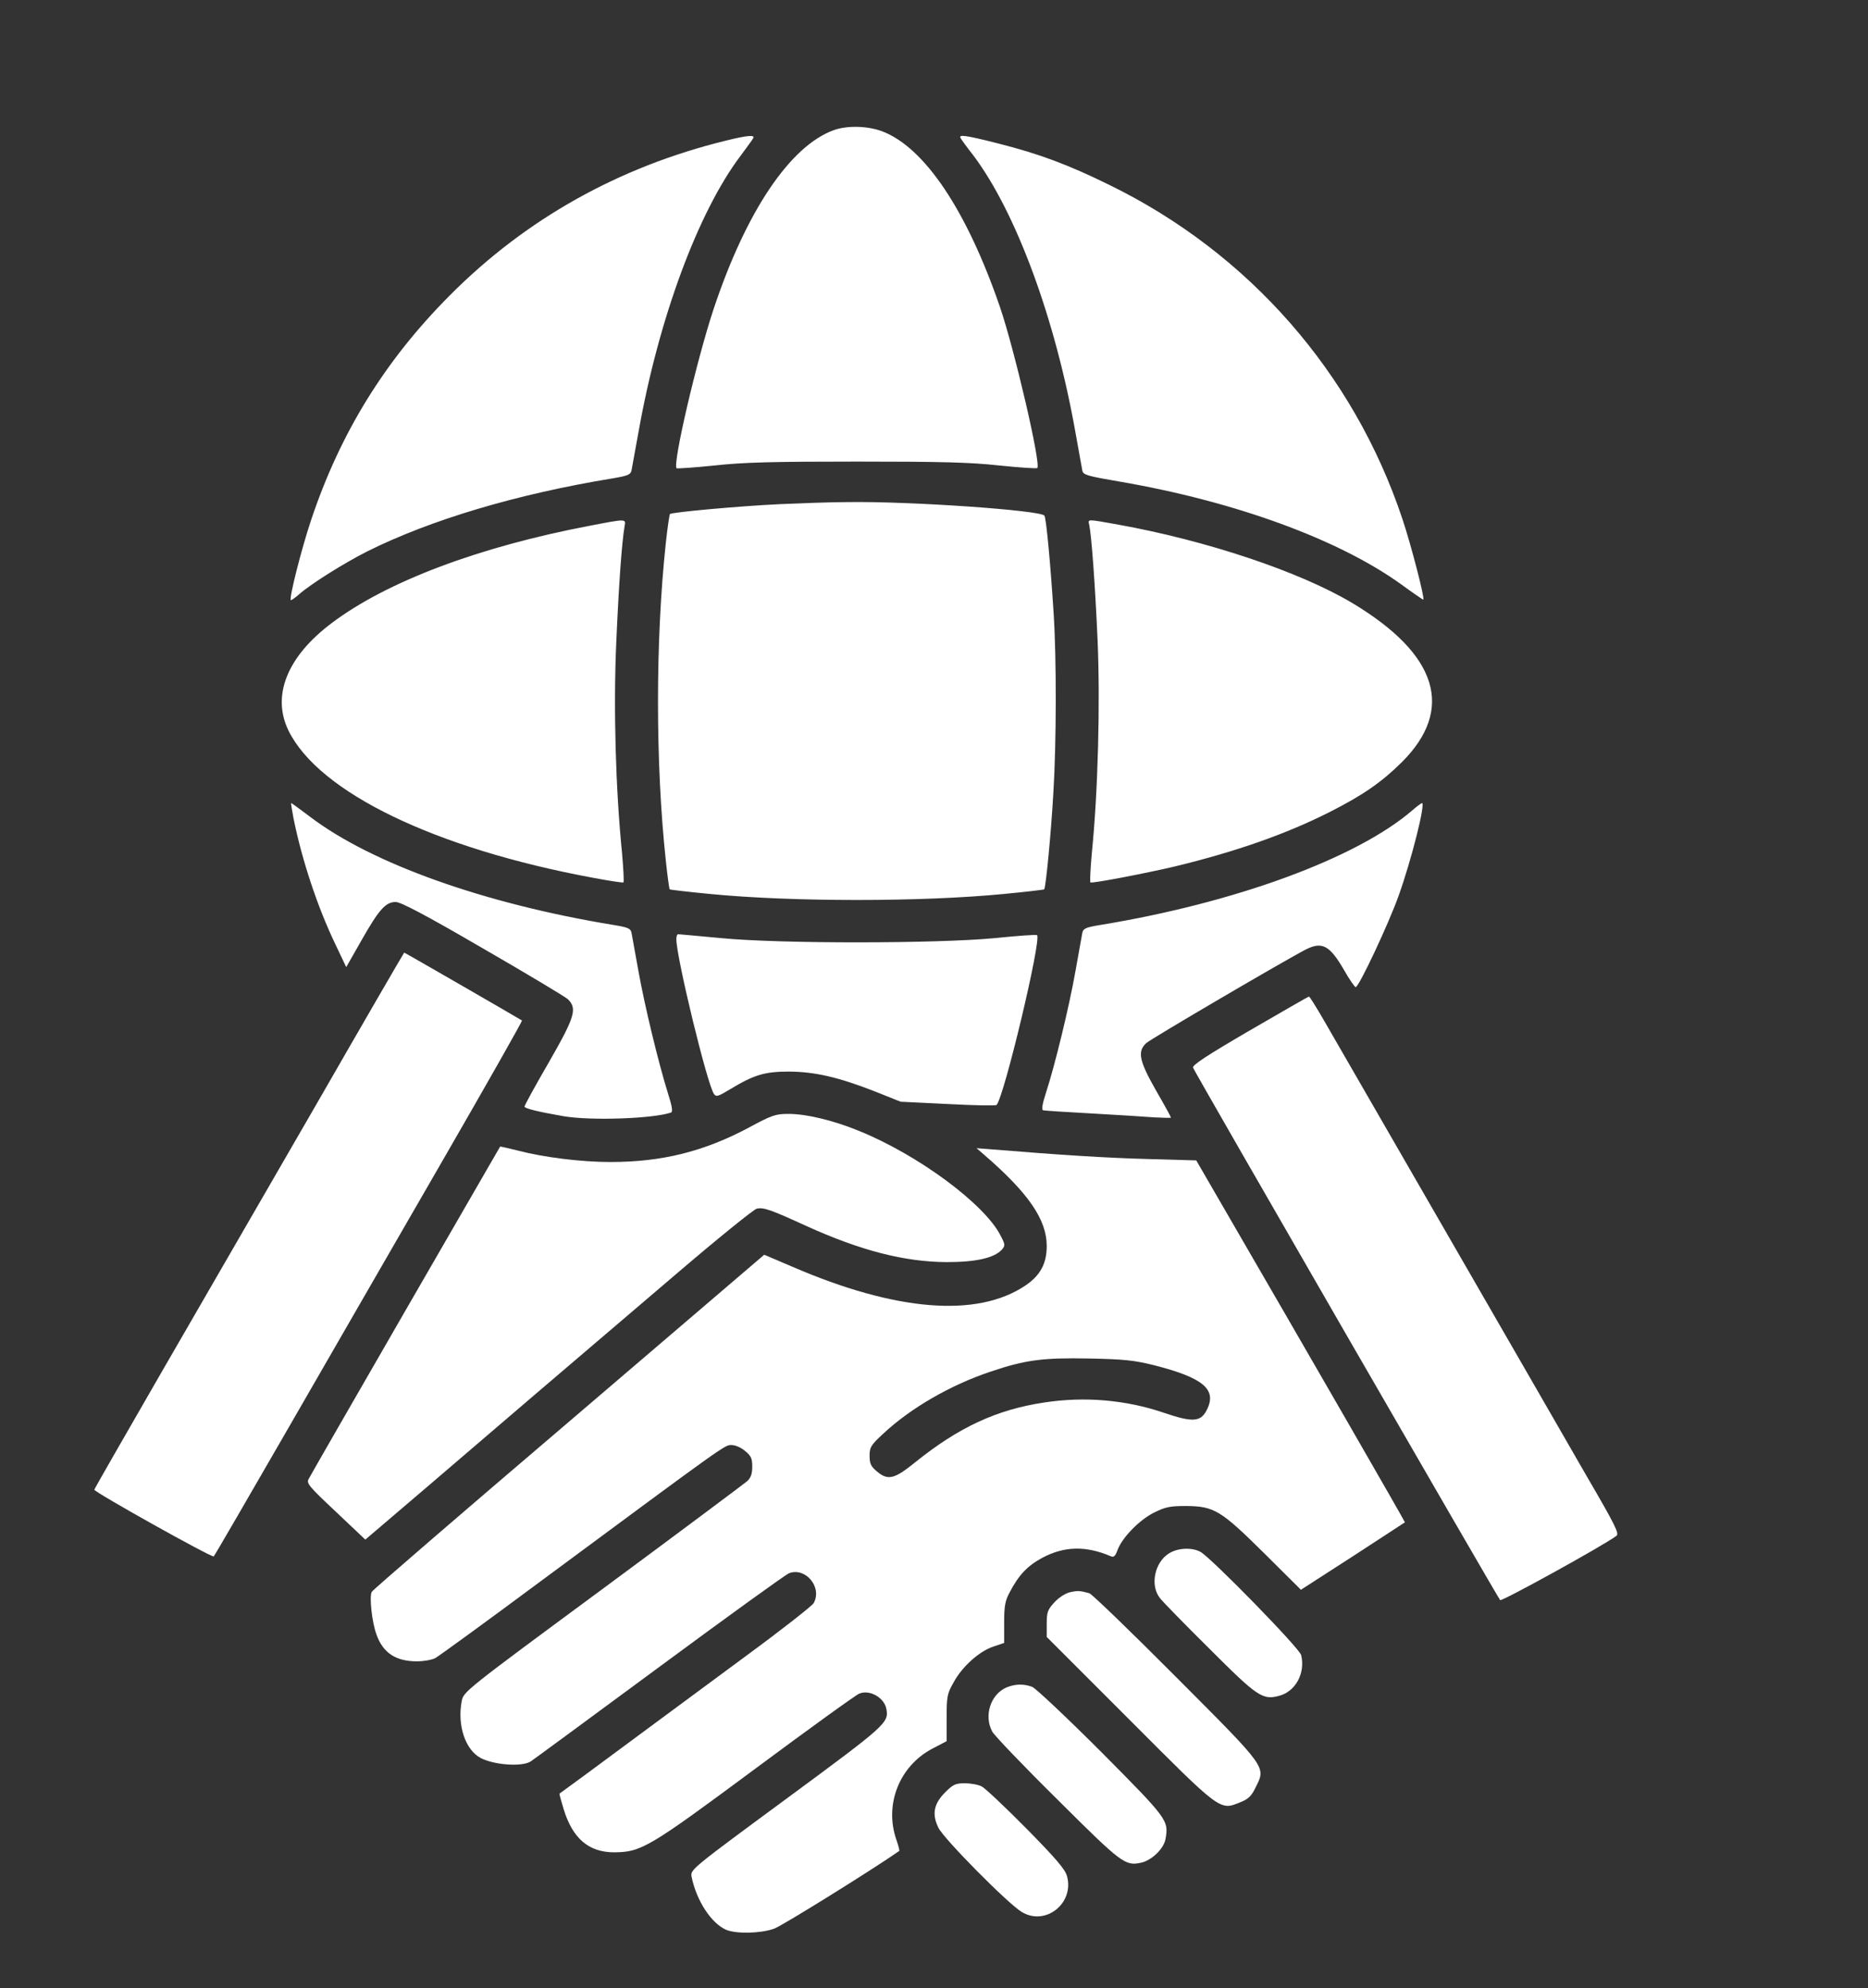
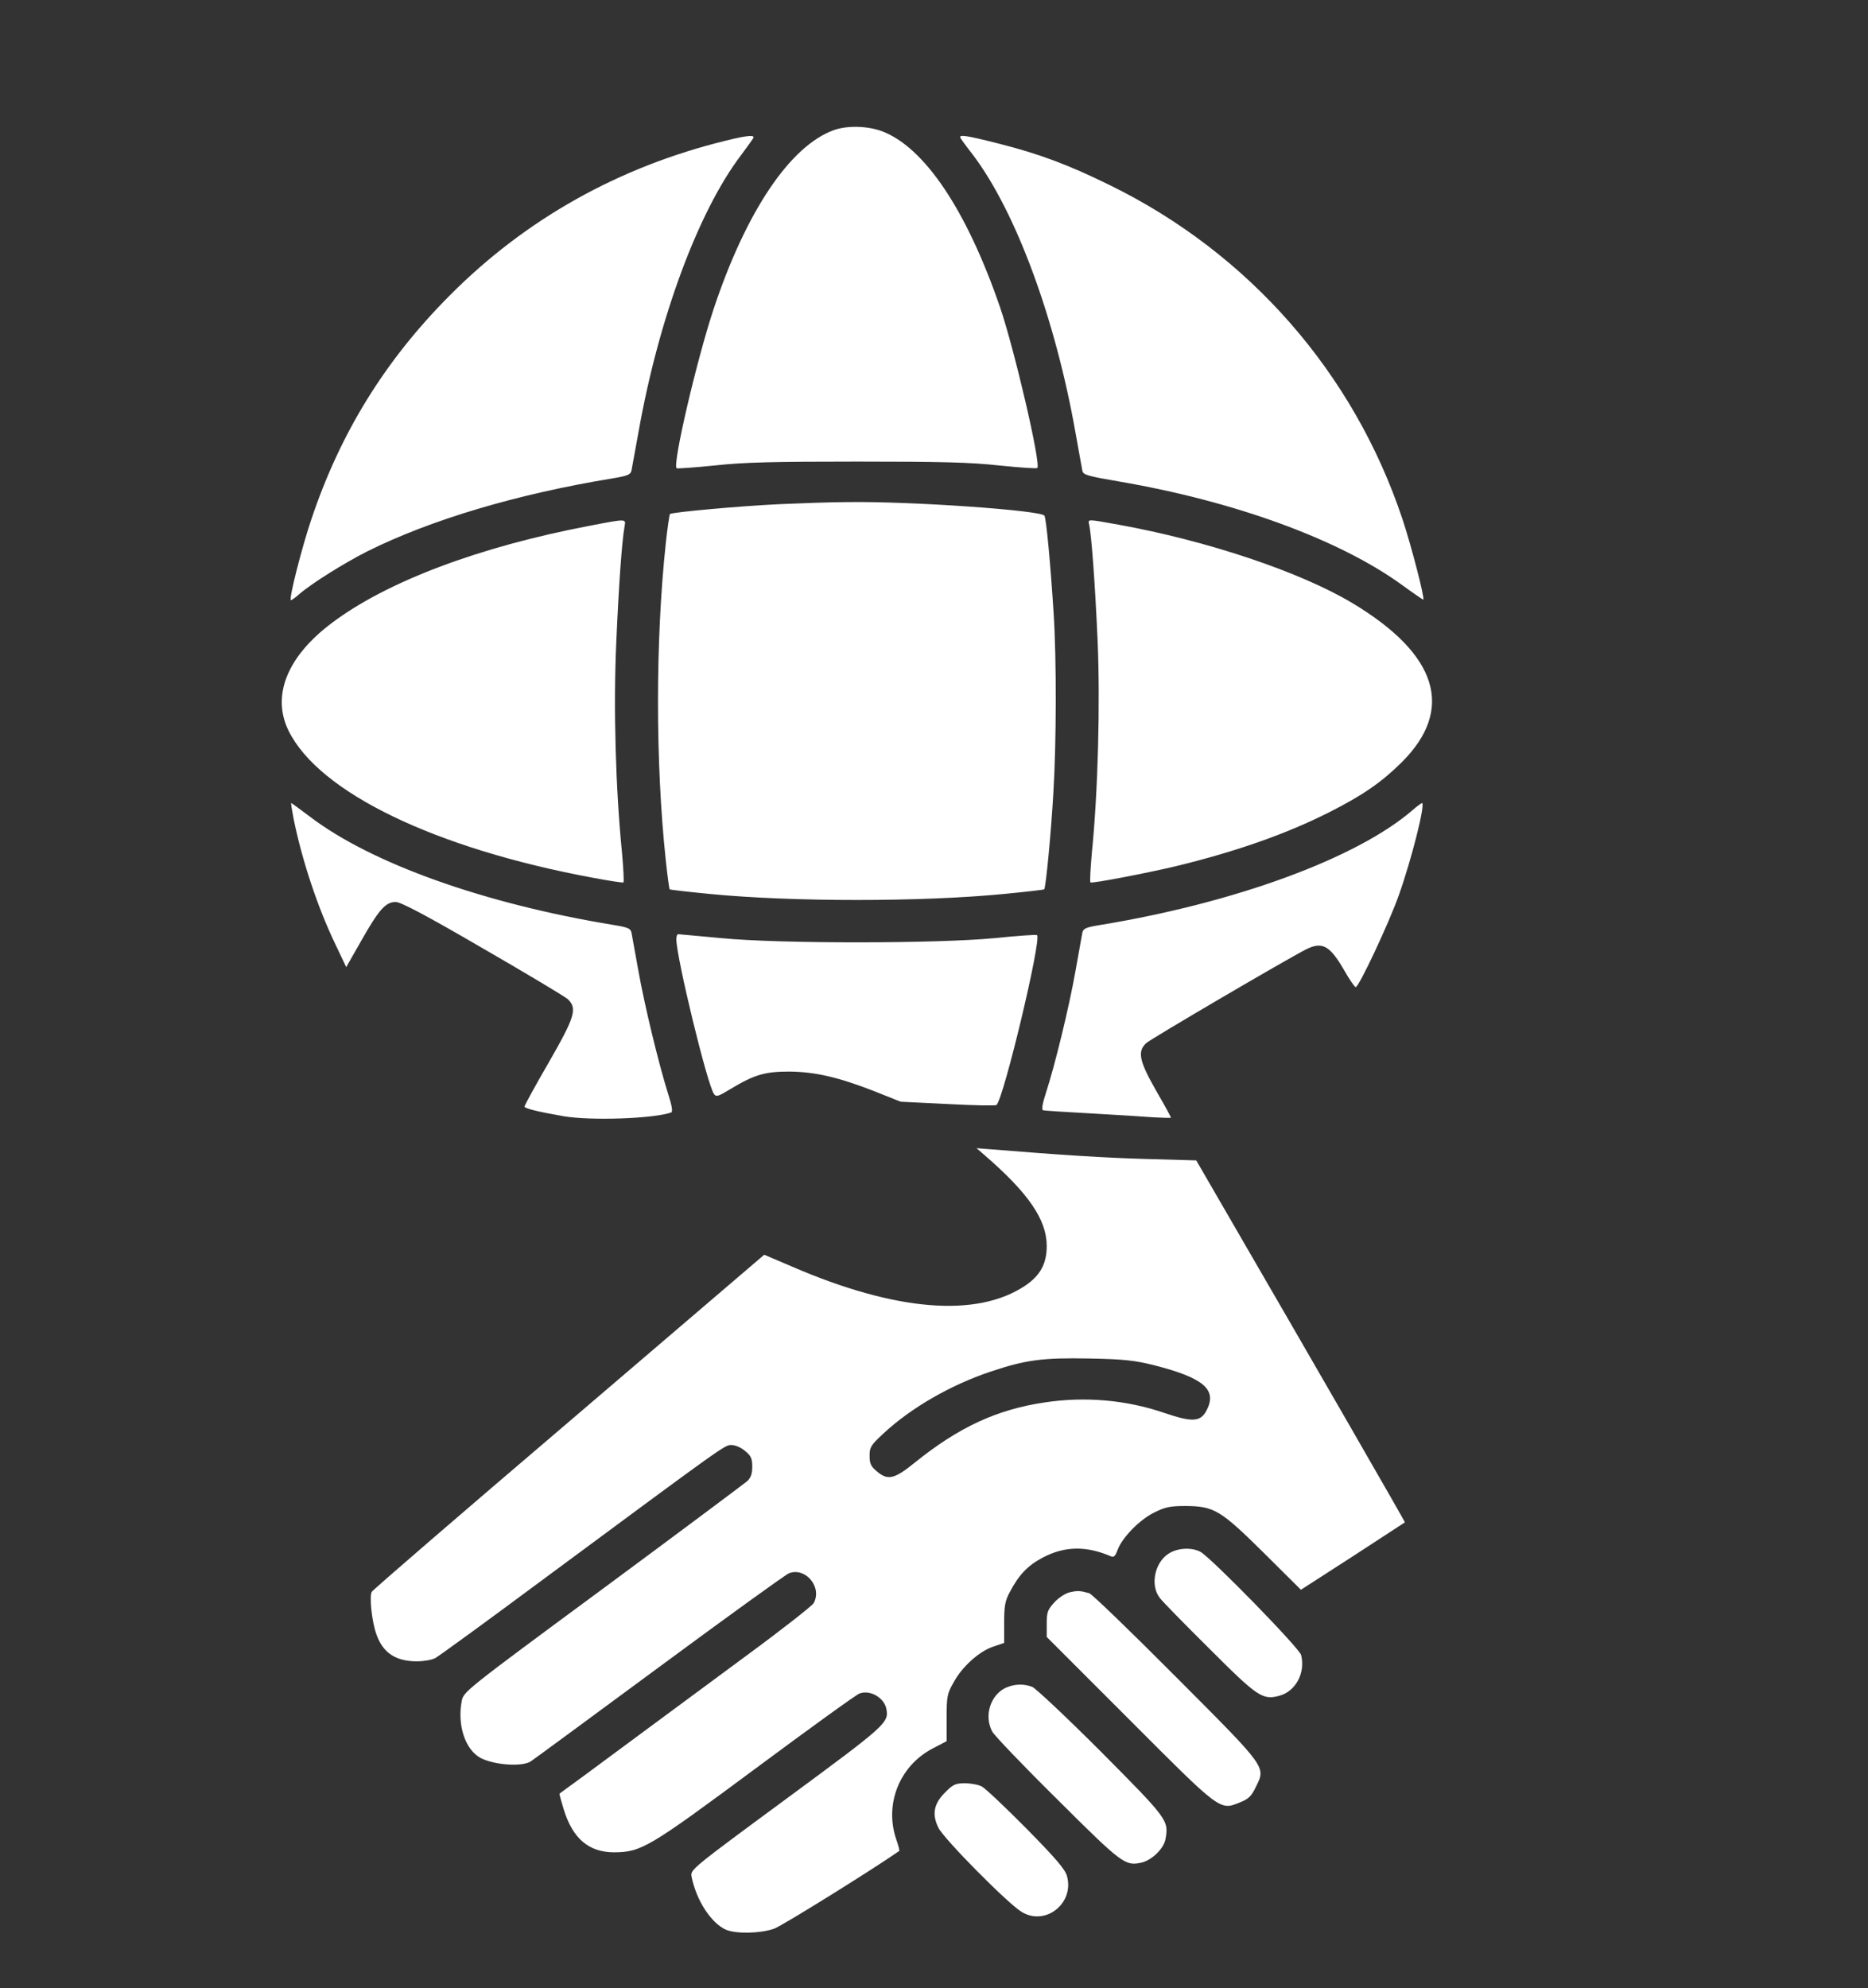
<svg xmlns="http://www.w3.org/2000/svg" version="1.0" width="1082.667" height="1152" viewBox="0 0 812 864">
  <rect x="0" y="0" width="812" height="864" fill="#333333" stroke="none" />
  <g fill="#fff">
    <path d="M362.6 56.5c-19.1 6.8-38.3 35.3-52.5 78.1-7.3 22.1-17.8 67.1-16 68.9.3.2 7.7-.3 16.5-1.2 12.5-1.4 25.8-1.7 61.9-1.7 36.1 0 49.4.3 61.9 1.7 8.8.9 16.2 1.4 16.5 1.1 1.7-1.6-9.9-51.4-16.2-69.9-14.5-42.2-32.9-69.6-51.4-76.5-6.3-2.3-15-2.5-20.7-.5zM315.6 61.1c-46.6 11.4-87.1 34.1-120.1 67.3-28.2 28.3-47.6 59.8-60.2 97.4-4.2 12.5-9.7 34.2-8.9 35 .2.2 1.9-1 3.7-2.6 5.3-4.6 19.5-13.5 29.6-18.6 27.5-13.7 65-24.9 106.6-31.7 6.5-1.1 7.8-1.6 8.2-3.4.2-1.1 1.6-8.8 3.1-17 8.7-49 25.9-95.5 44.4-119.9 2.6-3.5 5-6.8 5.4-7.5 1-1.6-2.5-1.3-11.8 1zM417.6 60.1c.4.7 2.8 4 5.4 7.3 18.6 24.7 35.7 70.9 44.5 120.6 1.4 8 2.8 15.4 3 16.6.4 1.8 2.2 2.3 16.2 4.7 50.1 8.6 95.2 25.1 122.3 44.6 5.2 3.8 9.6 6.8 9.7 6.7.7-.6-5.4-24.1-9.1-35.1-21.2-63.5-66.7-115.4-127.1-145-18.3-9-30.7-13.6-48.4-18.1-14.6-3.7-17.6-4.1-16.5-2.3zM339 219.1c-17.3.8-47 3.5-47.8 4.3-.2.3-1.1 6.1-1.8 12.8-4.5 42.1-4.5 95.5 0 137.6.7 6.7 1.5 12.5 1.7 12.7.3.2 8.1 1.1 17.4 2 35.7 3.5 92.2 3.5 128 0 9.3-.9 17.1-1.8 17.4-2 .7-.7 3-24.5 4-42.2 1.3-21.3 1.4-57.8.1-77.8-1.3-20.6-3.2-41.3-4-42.4-1.4-2.3-58-6.3-85.5-5.9-7.1 0-20.4.5-29.5.9zM256.3 228.5c-47.9 9.1-88.1 24.2-112 42.2-19.5 14.6-26.3 31.6-18.9 46.8 13.2 26.9 63.8 51.3 132.5 64 6.9 1.3 12.8 2.2 13.1 2 .3-.2 0-5.9-.6-12.7-2.8-28-3.8-63.3-2.5-91.9 1.1-25.1 2.4-43.2 3.6-50.2.6-3.3.9-3.3-15.2-.2zM473.5 228.2c1 5.1 2.5 25.2 3.6 49.8 1.2 27.3.2 66.1-2.5 92.8-.6 6.8-.9 12.5-.6 12.7.8.5 23.7-3.9 36.5-6.9 26.9-6.5 48.7-14.2 67.5-23.7 14.4-7.3 22.5-12.9 31.3-21.6 23.2-23.1 15.7-47-21.6-69.3-22.8-13.6-63.3-27.1-101.6-34-14-2.5-13.2-2.5-12.6.2zM127.6 355.7c3.7 18.3 10.5 38.7 18.2 54.7l4.7 9.9 6.5-11.4c7.7-13.6 10.6-16.9 15-16.9 2.2 0 12.9 5.6 37.8 20.1 19.1 11 35.7 21 37 22.1 4.2 4.1 3.2 7.6-8.3 27.6-5.8 10-10.5 18.6-10.5 19.1 0 .8 5.5 2.2 17 4.2 11.7 2 38.8 1.1 46.7-1.6.8-.3.5-2.6-1.3-8.2-4.2-13.4-10.2-38.3-12.9-53.4-1.4-7.9-2.8-15.4-3-16.6-.4-1.8-1.6-2.3-7.7-3.3-56.2-9.2-105.3-26.7-132.1-47.1-4.3-3.2-7.9-5.9-8.1-5.9-.2 0 .3 3 1 6.7zM614 352.1c-24.2 20.9-77.2 40.3-135.8 49.9-6.1 1-7.3 1.5-7.7 3.3-.2 1.2-1.6 8.7-3 16.7-2.8 15.8-9 41.2-12.8 52.8-1.6 4.9-2 7.5-1.3 7.7.6.2 10.1.8 21.1 1.4 11 .6 23.3 1.4 27.3 1.7 3.9.2 7.2.3 7.2.1 0-.3-2.9-5.6-6.5-11.8-7.3-12.8-8.2-17-4.2-20.6 1.9-1.8 60.1-35.9 69.4-40.7 7-3.5 10.3-1.8 16.5 8.9 2.3 4.1 4.7 7.5 5.1 7.5 1.4 0 14.4-27.7 18.7-39.8 5.6-15.7 11.8-40.3 10.1-40.2-.3.1-2.2 1.4-4.1 3.1zM294 408.2c0 7.8 13.5 63.5 16.4 67.3 1 1.3 1.8 1 7.1-2.2 10.3-6.2 14.9-7.6 25.5-7.6 11.3.1 21.4 2.4 37.5 8.7l11 4.4 20.5 1c11.3.6 20.8.8 21.2.4 3.2-3.3 19.6-71.8 17.6-73.8-.3-.3-8.6.3-18.4 1.3-25.2 2.4-93.2 2.5-118.9 0-9.9-.9-18.3-1.7-18.7-1.7-.5 0-.8 1-.8 2.2z" />
-     <path d="M137.6 479.8c-20.9 36.1-51.2 88.5-67.3 116.4C54.2 624.1 41 647.1 41 647.4c0 1.1 51.2 29.7 51.9 29 .5-.5 15.2-25.9 32.8-56.4 17.6-30.5 47.6-82.6 66.8-115.8 19.1-33.1 34.6-60.4 34.4-60.7-.5-.4-50.9-29.5-51.2-29.5-.1 0-17.3 29.6-38.1 65.8zM543.3 447.8c-18.7 10.9-25.1 15.1-24.7 16.2.7 2 132.4 230.2 133.5 231.4.6.7 44.4-23.4 50.5-27.9 1.4-.9-.3-4.4-12.9-26-7.9-13.8-18.7-32.4-23.9-41.5-57.4-99.5-85-147.3-90.1-156.2-3.4-5.9-6.4-10.7-6.7-10.7-.3 0-11.9 6.7-25.7 14.7zM325.6 490c-19.5 10.4-37.7 15-60.3 15-12.5 0-28.9-2-40.3-5-4.1-1-7.5-1.8-7.6-1.7-.3.4-82.2 142.3-83.2 144.4-1.1 1.9-.1 3.1 11.7 14.2l12.9 12.2 27.9-23.8c29.8-25.6 55.5-47.5 107.2-91.6 17.9-15.3 33.6-28 35-28.4 2.9-.7 5.9.3 21.6 7.5 23.6 10.7 42.6 15.6 61 15.7 12.9 0 20.6-1.8 24-5.4 1.5-1.8 1.5-2.2-.6-6.2-7-13.7-35.9-35.1-61.7-45.5-11.2-4.6-23.2-7.4-30.7-7.3-5.4 0-7.1.6-16.9 5.9z" />
    <path d="M427.5 501.6C447 518.4 455 530 455 541.5c0 7.7-2.8 12.8-9.3 17.2-21 14.1-56.4 11.2-101.3-8.2l-12.2-5.2-84.8 72.5c-46.7 39.8-85.3 73.1-85.8 74-1.1 1.9 0 12.9 2 18.4 2.8 8.1 8.4 11.8 17.6 11.8 2.9 0 6.5-.6 8-1.4 1.5-.8 22.4-16 46.5-33.9C316.4 627 315 628 318 628c1.6 0 4.2 1.1 5.9 2.6 2.6 2.1 3.1 3.3 3.1 6.8 0 3.1-.6 4.8-2.2 6.3-1.3 1.1-29.5 22.2-62.8 46.8-60.2 44.4-60.5 44.7-61.3 48.8-2 10.6 1.6 21.3 8.4 24.8 6 3 17.9 3.8 21.6 1.4 1.5-1 26.8-19.6 56.2-41.3 29.4-21.7 54.6-39.9 56.1-40.5 7.2-2.7 14.5 6.1 10.7 13-.7 1.2-13.8 11.5-29.2 22.8-15.4 11.4-34.5 25.5-42.5 31.4-8 5.9-19.9 14.7-26.5 19.6-6.6 4.8-12.1 8.9-12.3 9-.1.1.7 3.1 1.8 6.7 3.9 12.8 10.9 18.8 22 18.8 11.8-.1 15-2 61.4-36.4 23.6-17.5 43.9-32.2 45.2-32.6 4.5-1.8 10.8 1.8 11.7 6.7 1.1 6 0 7-43.3 38.9-41.4 30.5-41.9 30.9-41.4 33.9 2.1 10.5 8.6 20.4 15.1 23.2 4.5 1.8 14.8 1.6 20.8-.5 3.6-1.3 43.6-26.2 54.4-33.8.2-.2-.4-2.4-1.3-5-5.2-15.2 1.3-31.7 15.4-39.3l6.5-3.4v-10.1c0-9.3.2-10.5 3-15.4 3.7-6.9 11.2-13.6 17.3-15.6l4.7-1.6v-8.7c0-7.3.4-9.6 2.4-13.3 4-7.6 7.7-11.5 14.2-15 9.6-5.1 19-5.3 29.9-.6 1.2.5 1.9-.3 2.8-2.8 2-5.4 9.6-13.2 16-16.3 4.8-2.4 6.9-2.8 13.7-2.8 12.3.1 15.1 1.8 34 20.5l16 15.9 22.5-14.5c12.4-8.1 22.6-14.7 22.7-14.8.2-.1-39.5-69-80.8-140.2l-9.9-17.1-21.2-.6c-18.2-.5-37.2-1.7-67.8-4.2l-6.5-.5 3 2.6zm74.1 91.7c21.6 5.5 27.6 10.6 22.9 19.6-2.6 5.1-6.2 5.3-18.5 1.1-16.4-5.6-34.4-7.2-52-4.5-20.8 3.1-37.3 10.8-56.3 26.1-9 7.3-11.8 7.9-16.6 3.8-2.5-2.1-3.1-3.3-3.1-6.7 0-3.7.5-4.6 5.8-9.5 11.9-11.2 29.4-21.3 46.8-27.1 15.1-5.1 22.7-6.1 42.9-5.7 15.2.3 19.6.8 28.1 2.9z" />
    <path d="M508.3 675c-6.4 3.8-8.5 14-4.1 19.5 1.2 1.6 10.9 11.5 21.6 22.1 20.8 20.8 23 22.3 30.2 20.4 7.2-1.9 11.5-9.9 9.6-17.7-.8-3.1-39.2-42.4-43.8-44.9-3.8-2-9.7-1.7-13.5.6zM465 692c-2 .5-4.9 2.4-6.7 4.4-2.9 3.2-3.3 4.2-3.3 9.3v5.7l35.8 35.8c39.9 40 39.4 39.7 48.2 36.1 3.6-1.4 5-2.7 6.8-6.5 4.5-9.1 5.4-7.9-34.7-48.1-19.5-19.6-36.5-36-37.6-36.3-4-1.1-5-1.2-8.5-.4zM437.4 733.4c-6.8 3-9.8 12.2-6.1 19.1.8 1.6 13.6 15 28.4 29.6 28.1 28 29.4 28.9 36.4 27.4 4.5-1 9.7-6 10.5-10.1 1.5-8.3 1.2-8.7-27.9-38-15-15-28.5-27.7-30-28.3-3.7-1.4-7.5-1.3-11.3.3zM411 778.8c-5.1 5-6 9.6-3.1 15.5 2.3 4.8 30.2 33 36.2 36.6 10.3 6.3 23-3.7 19.7-15.6-.8-2.9-4.8-7.6-17.6-20.6-9.2-9.3-17.9-17.5-19.4-18.3-1.5-.8-4.8-1.4-7.4-1.4-4 0-5.1.5-8.4 3.8z" />
  </g>
</svg>